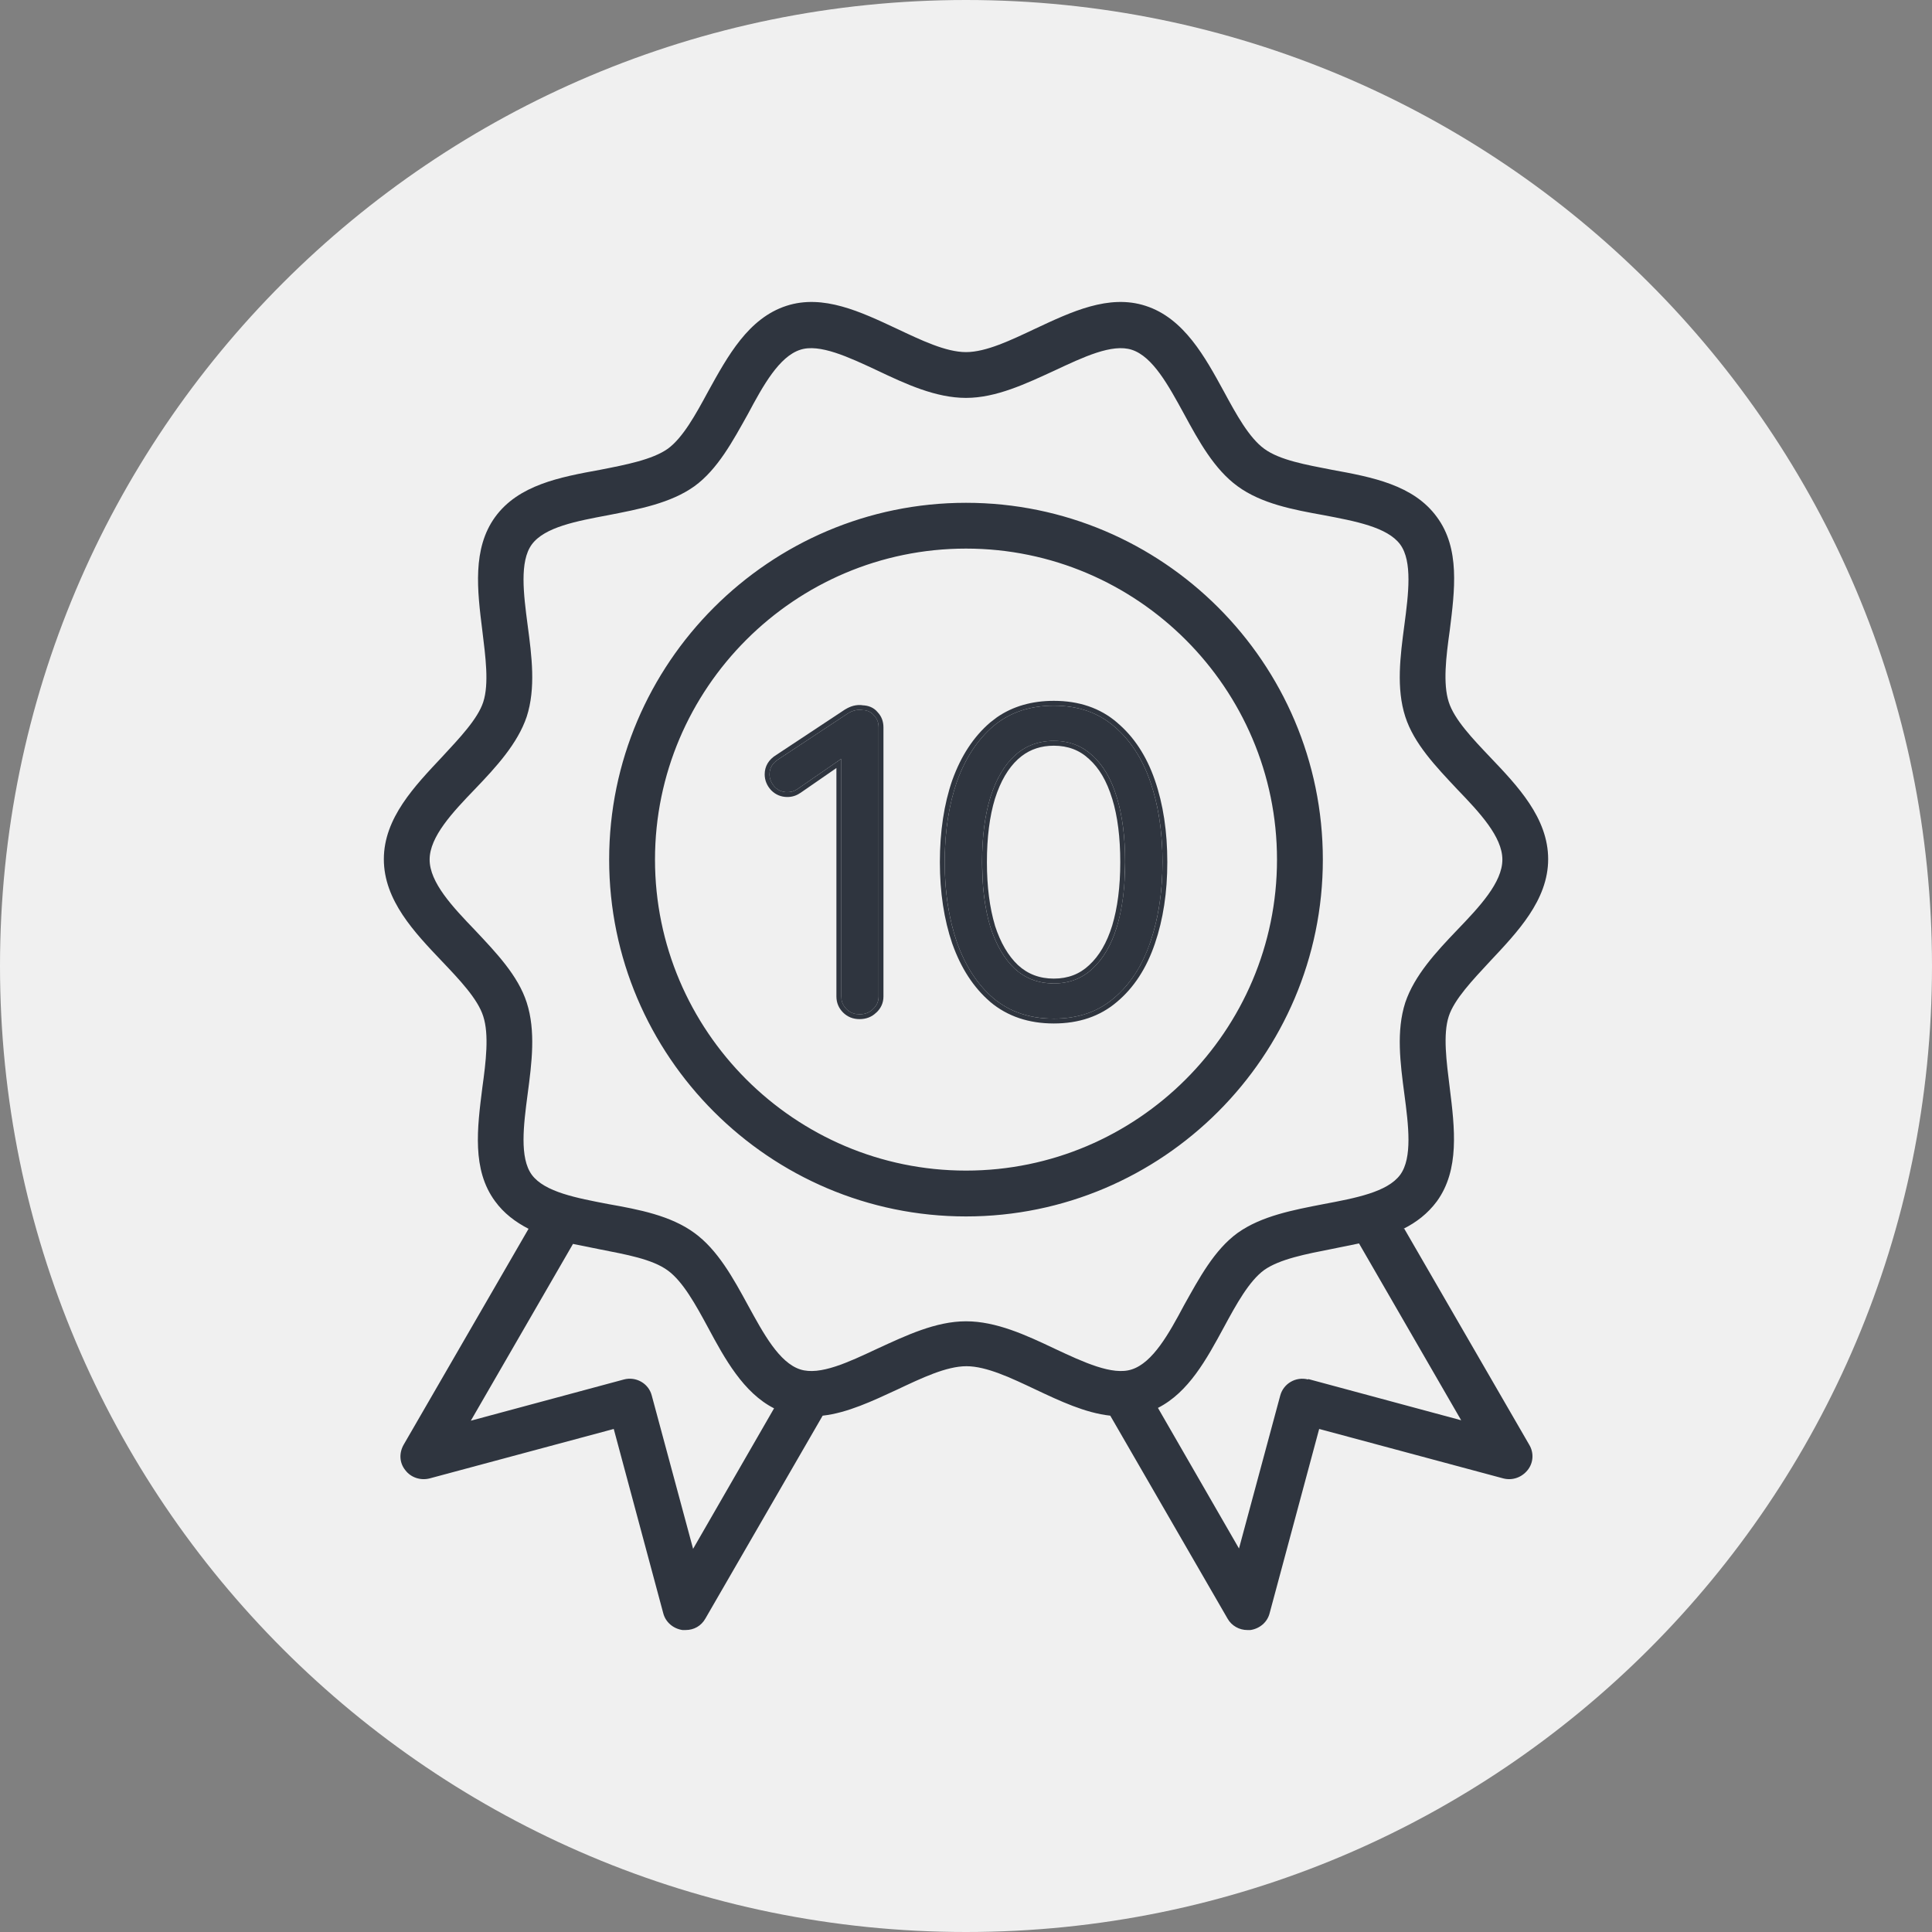
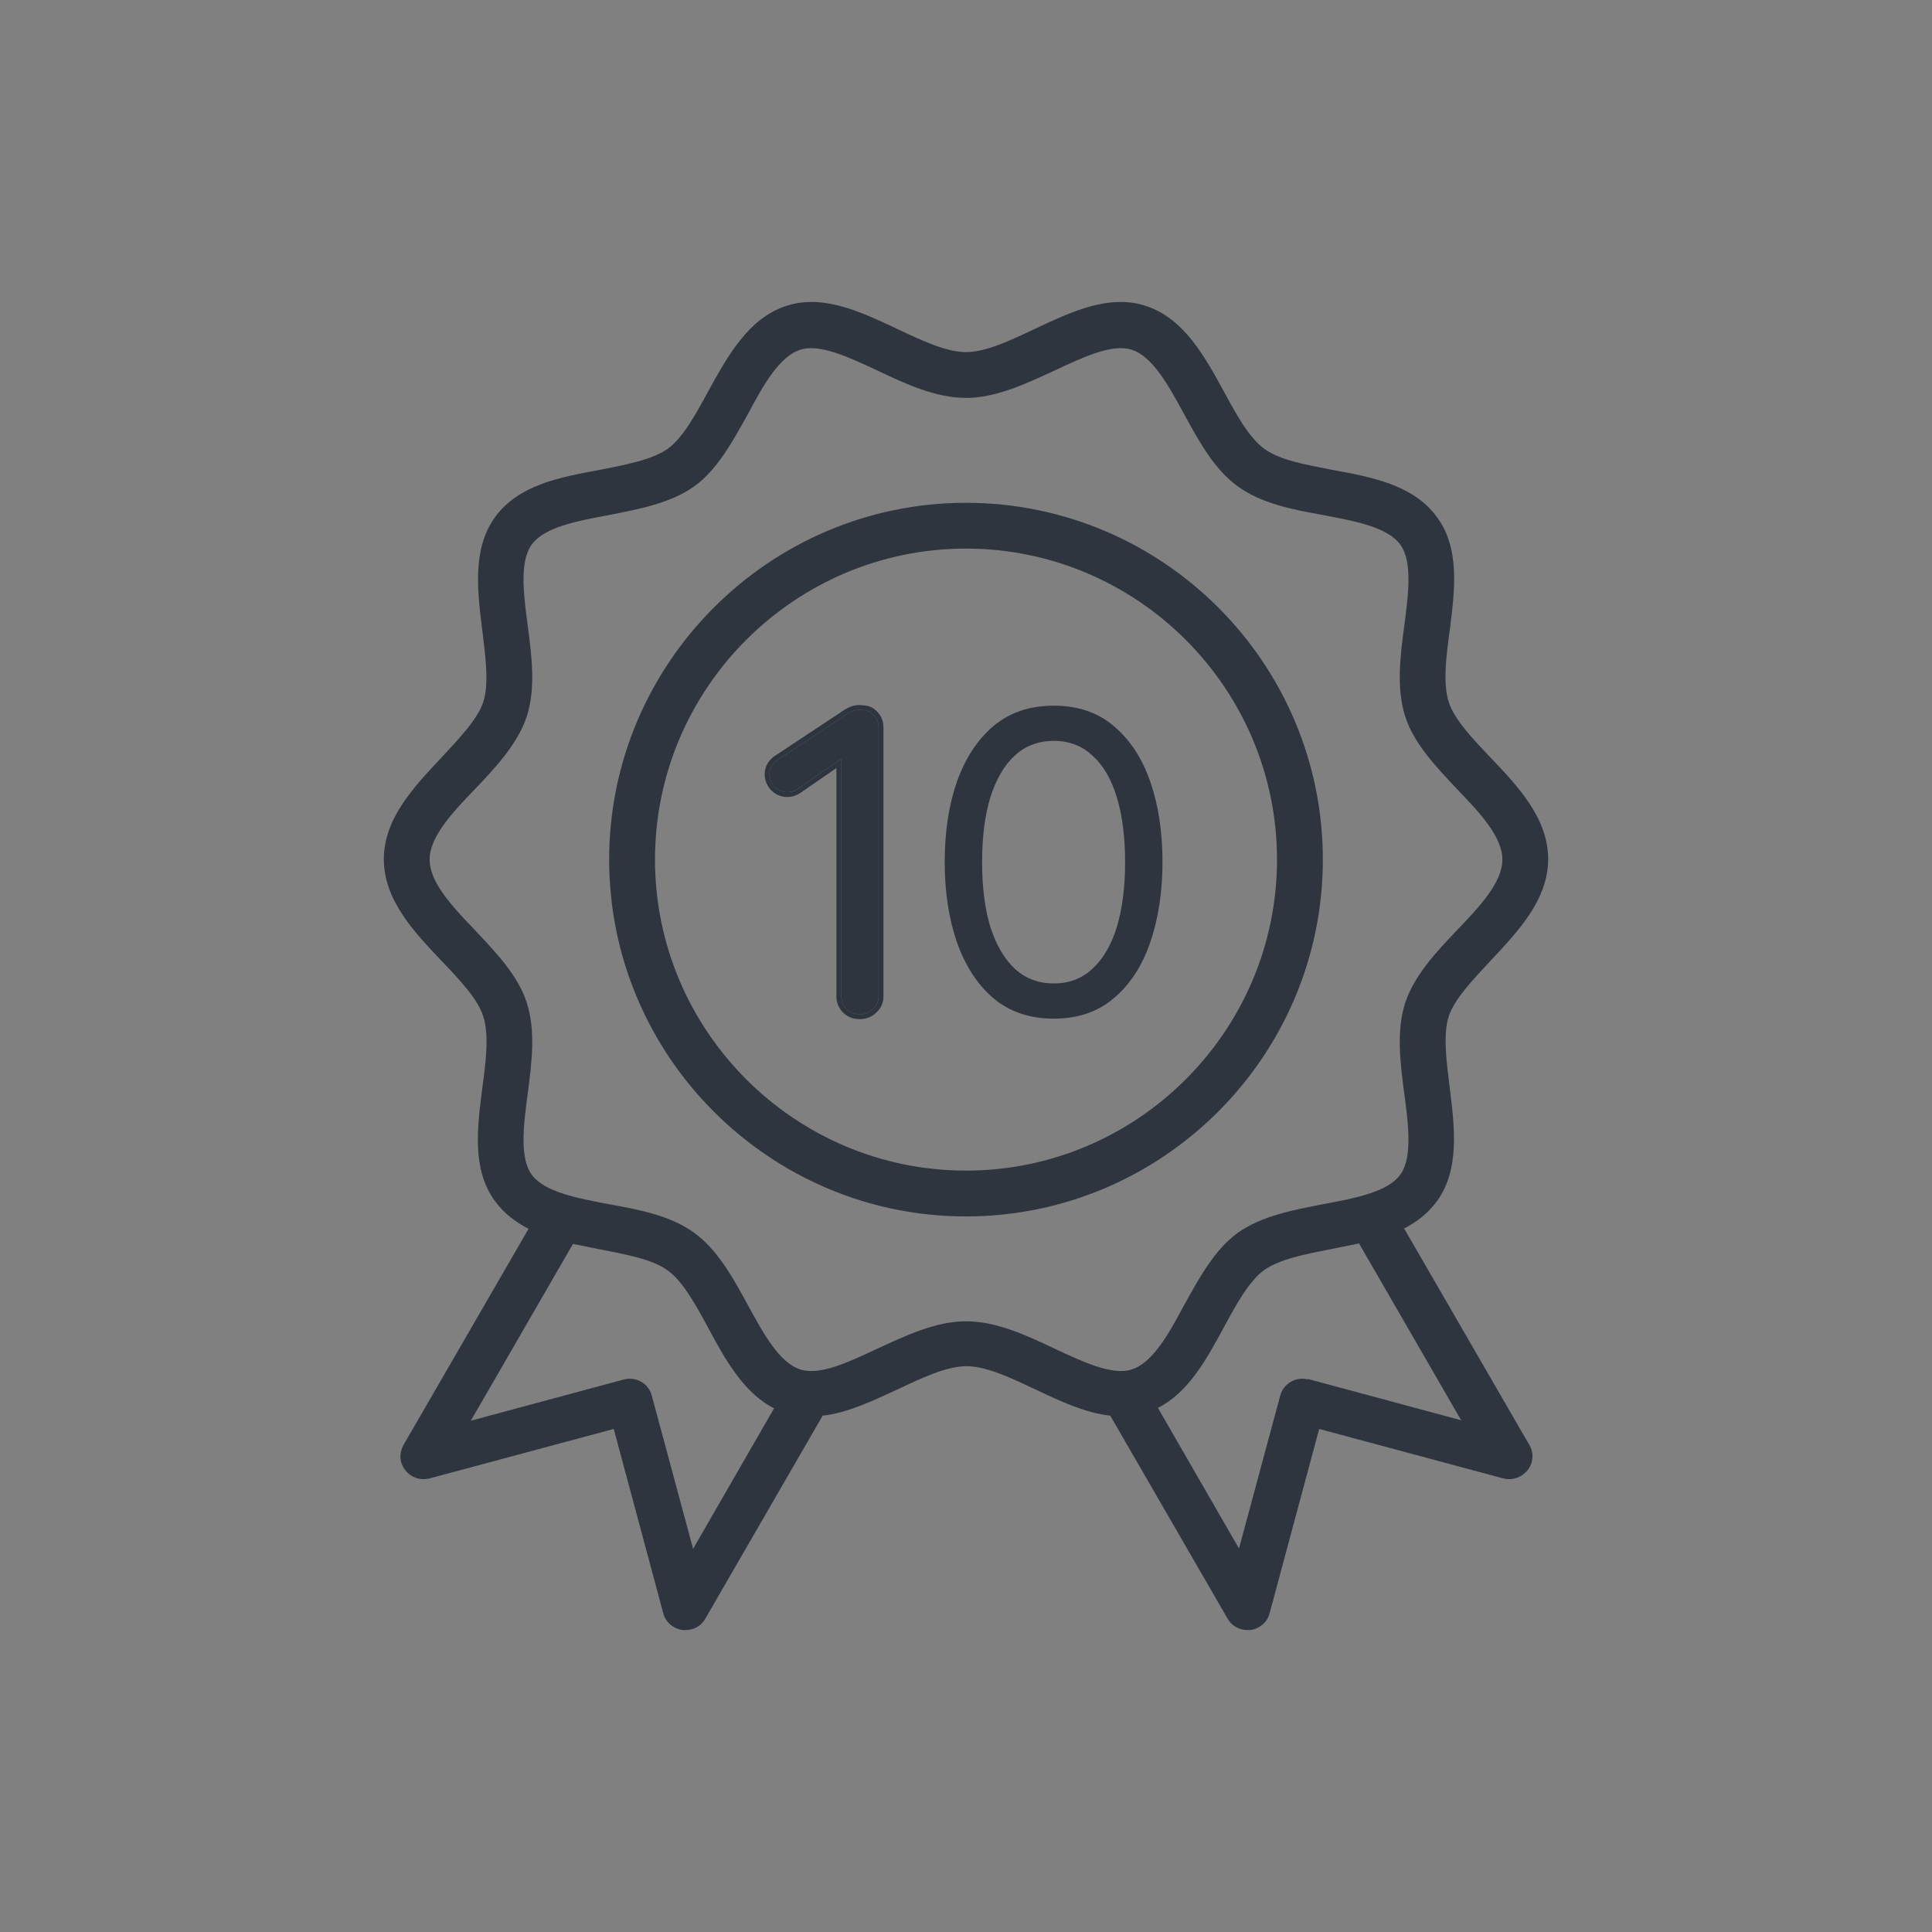
<svg xmlns="http://www.w3.org/2000/svg" width="40" height="40" viewBox="0 0 40 40" fill="none">
  <rect x="0" y="0" width="40" height="40" fill="#808080" stroke="none" />
-   <path d="M40 20C40 31.046 31.046 40 20 40C8.954 40 0 31.046 0 20C0 8.954 8.954 0 20 0C31.046 0 40 8.954 40 20Z" fill="#F0F0F0" />
  <path d="M27.388 17.797C27.388 13.719 24.068 10.41 20 10.41C15.932 10.41 12.612 13.729 12.612 17.797C12.612 21.866 15.932 25.185 20 25.185C24.068 25.185 27.388 21.866 27.388 17.797ZM20 24.236C16.453 24.236 13.561 21.344 13.561 17.797C13.561 14.25 16.453 11.358 20 11.358C23.547 11.358 26.439 14.25 26.439 17.797C26.439 21.344 23.547 24.236 20 24.236ZM29.057 25.441C29.322 25.308 29.559 25.128 29.749 24.872C30.223 24.218 30.119 23.355 30.015 22.52C29.948 21.98 29.872 21.42 29.995 21.041C30.109 20.69 30.489 20.291 30.849 19.903C31.409 19.305 32.053 18.641 32.053 17.788C32.053 16.934 31.418 16.27 30.849 15.673C30.489 15.294 30.109 14.895 29.995 14.535C29.872 14.156 29.939 13.596 30.015 13.056C30.119 12.221 30.233 11.358 29.749 10.704C29.265 10.04 28.412 9.879 27.577 9.727C27.046 9.623 26.496 9.528 26.174 9.291C25.861 9.063 25.595 8.579 25.339 8.105C24.95 7.394 24.514 6.588 23.718 6.332C22.959 6.085 22.181 6.455 21.432 6.806C20.929 7.043 20.417 7.29 20 7.29C19.583 7.29 19.071 7.043 18.568 6.806C17.819 6.455 17.041 6.085 16.282 6.332C15.495 6.588 15.069 7.366 14.661 8.105C14.405 8.579 14.139 9.063 13.826 9.291C13.504 9.518 12.954 9.623 12.423 9.727C11.588 9.879 10.735 10.04 10.251 10.704C9.777 11.358 9.881 12.221 9.986 13.056C10.052 13.596 10.128 14.156 10.005 14.535C9.891 14.886 9.511 15.284 9.151 15.673C8.591 16.27 7.947 16.934 7.947 17.788C7.947 18.641 8.582 19.305 9.151 19.903C9.511 20.282 9.891 20.68 10.005 21.041C10.128 21.42 10.061 21.98 9.986 22.52C9.881 23.355 9.767 24.218 10.251 24.872C10.431 25.119 10.668 25.299 10.943 25.441L8.354 29.917C8.26 30.088 8.269 30.287 8.392 30.439C8.506 30.59 8.705 30.657 8.895 30.609L12.707 29.585L13.731 33.397C13.779 33.587 13.94 33.72 14.13 33.748H14.196C14.367 33.748 14.518 33.663 14.604 33.511L17.032 29.31C17.544 29.253 18.065 29.006 18.577 28.769C19.08 28.532 19.592 28.286 20.009 28.286C20.427 28.286 20.939 28.532 21.441 28.769C21.944 29.006 22.466 29.253 22.987 29.31L25.415 33.511C25.5 33.663 25.662 33.748 25.823 33.748H25.889C26.079 33.72 26.24 33.587 26.287 33.397L27.312 29.585L31.124 30.609C31.313 30.657 31.503 30.59 31.626 30.439C31.75 30.287 31.759 30.078 31.664 29.917L29.075 25.441H29.057ZM14.348 32.06L13.494 28.893C13.428 28.637 13.162 28.494 12.916 28.561L9.748 29.414L11.863 25.754C12.053 25.792 12.242 25.83 12.423 25.867C12.954 25.972 13.504 26.067 13.826 26.304C14.139 26.531 14.405 27.015 14.661 27.489C15.002 28.125 15.391 28.836 16.026 29.158L14.348 32.07L14.348 32.06ZM20 27.356C19.374 27.356 18.758 27.65 18.16 27.925C17.572 28.2 16.975 28.485 16.567 28.352C16.131 28.21 15.808 27.612 15.486 27.024C15.182 26.465 14.86 25.877 14.376 25.526C13.883 25.166 13.229 25.042 12.593 24.929C11.949 24.805 11.275 24.682 11.01 24.322C10.754 23.971 10.839 23.297 10.924 22.653C11.01 22.008 11.095 21.344 10.905 20.756C10.725 20.196 10.27 19.722 9.834 19.258C9.369 18.774 8.895 18.271 8.895 17.797C8.895 17.323 9.369 16.82 9.834 16.337C10.27 15.882 10.716 15.398 10.905 14.838C11.095 14.25 11.01 13.586 10.924 12.942C10.839 12.297 10.754 11.623 11.01 11.273C11.275 10.912 11.939 10.789 12.593 10.666C13.229 10.542 13.883 10.419 14.376 10.068C14.86 9.717 15.173 9.129 15.486 8.57C15.799 7.982 16.131 7.384 16.567 7.242C16.965 7.109 17.572 7.394 18.16 7.669C18.758 7.953 19.374 8.238 20 8.238C20.626 8.238 21.242 7.944 21.84 7.669C22.428 7.394 23.025 7.109 23.433 7.242C23.869 7.384 24.192 7.982 24.514 8.57C24.817 9.129 25.14 9.717 25.624 10.068C26.117 10.428 26.771 10.552 27.406 10.666C28.051 10.789 28.725 10.912 28.99 11.273C29.246 11.623 29.161 12.297 29.076 12.942C28.99 13.586 28.905 14.25 29.095 14.838C29.275 15.398 29.73 15.872 30.166 16.337C30.631 16.82 31.105 17.323 31.105 17.797C31.105 18.271 30.631 18.774 30.166 19.258C29.73 19.713 29.284 20.196 29.095 20.756C28.905 21.344 28.99 22.008 29.076 22.653C29.161 23.297 29.246 23.971 28.99 24.322C28.725 24.682 28.061 24.805 27.406 24.929C26.771 25.052 26.117 25.175 25.624 25.526C25.14 25.877 24.827 26.465 24.514 27.024C24.201 27.612 23.869 28.21 23.433 28.352C23.035 28.485 22.428 28.2 21.84 27.925C21.242 27.641 20.626 27.356 20 27.356ZM27.084 28.561C26.828 28.494 26.572 28.646 26.506 28.893L25.652 32.06L23.974 29.149C24.609 28.826 24.979 28.144 25.339 27.48C25.595 27.006 25.861 26.522 26.174 26.294C26.496 26.067 27.046 25.962 27.577 25.858C27.767 25.82 27.957 25.782 28.137 25.744L30.252 29.405L27.084 28.551L27.084 28.561Z" fill="#2F353F" />
  <path d="M21.818 21.09C21.32 21.09 20.903 20.949 20.567 20.667C20.237 20.385 19.985 19.998 19.811 19.506C19.643 19.014 19.559 18.462 19.559 17.85C19.559 17.226 19.643 16.671 19.811 16.185C19.985 15.699 20.237 15.315 20.567 15.033C20.903 14.751 21.32 14.61 21.818 14.61C22.316 14.61 22.73 14.751 23.06 15.033C23.396 15.315 23.648 15.699 23.816 16.185C23.984 16.671 24.068 17.226 24.068 17.85C24.068 18.462 23.984 19.014 23.816 19.506C23.648 19.998 23.396 20.385 23.06 20.667C22.73 20.949 22.316 21.09 21.818 21.09ZM21.818 20.361C22.136 20.361 22.403 20.259 22.619 20.055C22.841 19.851 23.009 19.563 23.123 19.191C23.237 18.813 23.294 18.366 23.294 17.85C23.294 17.328 23.237 16.881 23.123 16.509C23.009 16.131 22.841 15.843 22.619 15.645C22.403 15.441 22.136 15.339 21.818 15.339C21.5 15.339 21.23 15.441 21.008 15.645C20.792 15.843 20.624 16.131 20.504 16.509C20.39 16.881 20.333 17.328 20.333 17.85C20.333 18.366 20.39 18.813 20.504 19.191C20.624 19.563 20.792 19.851 21.008 20.055C21.23 20.259 21.5 20.361 21.818 20.361Z" fill="#2F353F" />
-   <path d="M24.068 17.85C24.068 17.304 24.004 16.811 23.875 16.371L23.816 16.185C23.648 15.699 23.396 15.315 23.06 15.033C22.73 14.751 22.316 14.61 21.818 14.61C21.32 14.61 20.903 14.751 20.567 15.033C20.237 15.315 19.985 15.699 19.811 16.185L19.752 16.371C19.624 16.811 19.559 17.304 19.559 17.85L19.563 18.077C19.581 18.599 19.664 19.076 19.811 19.506C19.985 19.998 20.237 20.385 20.567 20.667C20.861 20.913 21.217 21.053 21.635 21.084L21.818 21.09C22.316 21.09 22.73 20.949 23.06 20.667C23.354 20.42 23.584 20.093 23.749 19.685L23.816 19.506C23.963 19.076 24.046 18.599 24.064 18.077L24.068 17.85ZM23.194 17.85C23.194 17.335 23.138 16.898 23.028 16.539L23.027 16.538C22.916 16.172 22.756 15.902 22.552 15.719L22.55 15.717C22.354 15.532 22.112 15.439 21.818 15.439C21.56 15.439 21.34 15.511 21.154 15.653L21.076 15.718C20.877 15.901 20.715 16.171 20.599 16.538C20.489 16.898 20.433 17.335 20.433 17.85C20.433 18.359 20.49 18.796 20.6 19.162H20.599C20.715 19.521 20.876 19.792 21.076 19.981C21.278 20.167 21.523 20.261 21.818 20.261V20.361C21.54 20.361 21.298 20.283 21.093 20.127L21.008 20.055C20.792 19.851 20.624 19.563 20.504 19.191C20.419 18.908 20.366 18.585 20.344 18.224L20.333 17.85C20.333 17.328 20.39 16.881 20.504 16.509C20.609 16.179 20.751 15.916 20.929 15.723L21.008 15.645C21.23 15.441 21.5 15.339 21.818 15.338C22.136 15.338 22.403 15.441 22.619 15.645C22.84 15.843 23.009 16.131 23.123 16.509C23.237 16.881 23.294 17.328 23.294 17.85L23.284 18.224C23.262 18.585 23.209 18.908 23.123 19.191C23.009 19.563 22.84 19.851 22.619 20.055C22.403 20.259 22.136 20.361 21.818 20.361V20.261C22.112 20.261 22.354 20.167 22.55 19.982L22.551 19.981C22.757 19.792 22.916 19.521 23.027 19.162C23.137 18.796 23.194 18.359 23.194 17.85ZM24.168 17.85C24.168 18.471 24.083 19.035 23.91 19.539C23.738 20.045 23.477 20.448 23.124 20.744C22.774 21.043 22.335 21.19 21.818 21.19C21.3 21.19 20.859 21.043 20.502 20.744V20.743C20.157 20.447 19.896 20.045 19.717 19.54L19.716 19.539C19.544 19.035 19.459 18.471 19.459 17.85C19.459 17.217 19.544 16.651 19.716 16.152L19.717 16.151C19.896 15.652 20.157 15.252 20.502 14.957L20.64 14.851C20.97 14.623 21.364 14.51 21.818 14.51C22.336 14.51 22.775 14.657 23.125 14.957H23.124C23.476 15.252 23.738 15.652 23.91 16.152C24.083 16.651 24.168 17.217 24.168 17.85Z" fill="#2F353F" />
  <path d="M17.795 21C17.687 21 17.597 20.964 17.525 20.892C17.453 20.82 17.417 20.733 17.417 20.631V15.51L17.525 15.636L16.508 16.338C16.448 16.38 16.379 16.401 16.301 16.401C16.199 16.401 16.112 16.365 16.04 16.293C15.968 16.215 15.932 16.128 15.932 16.032C15.932 15.9 15.995 15.795 16.121 15.717L17.552 14.772C17.6 14.742 17.648 14.721 17.696 14.709C17.744 14.697 17.792 14.694 17.84 14.7C17.948 14.7 18.032 14.736 18.092 14.808C18.158 14.874 18.191 14.958 18.191 15.06V20.631C18.191 20.733 18.152 20.82 18.074 20.892C18.002 20.964 17.909 21 17.795 21Z" fill="#2F353F" />
  <path d="M18.191 15.06C18.191 14.984 18.172 14.917 18.135 14.861L18.092 14.808C18.047 14.754 17.989 14.72 17.916 14.707L17.84 14.7C17.792 14.694 17.744 14.697 17.696 14.709C17.648 14.721 17.6 14.742 17.552 14.772L16.122 15.716C15.996 15.794 15.932 15.9 15.932 16.032C15.932 16.128 15.969 16.215 16.041 16.293C16.094 16.347 16.156 16.381 16.227 16.394L16.301 16.401C16.379 16.401 16.448 16.38 16.508 16.338L17.418 15.71V20.631L17.424 20.705C17.438 20.776 17.471 20.838 17.525 20.892C17.579 20.946 17.643 20.979 17.717 20.993L17.795 21C17.909 21 18.002 20.964 18.074 20.892C18.152 20.82 18.191 20.733 18.191 20.631V15.06ZM18.291 20.631C18.291 20.762 18.24 20.875 18.142 20.966L18.141 20.965C18.049 21.056 17.931 21.1 17.795 21.1C17.663 21.1 17.547 21.055 17.455 20.963C17.364 20.872 17.317 20.759 17.317 20.631V15.901L16.565 16.421L16.564 16.42C16.486 16.474 16.398 16.501 16.301 16.501C16.173 16.501 16.06 16.455 15.969 16.364L15.966 16.361C15.879 16.267 15.832 16.156 15.832 16.032C15.832 15.861 15.918 15.725 16.069 15.632L17.497 14.688L17.5 14.687C17.555 14.653 17.613 14.627 17.672 14.612C17.732 14.597 17.792 14.593 17.852 14.6L17.851 14.602C17.979 14.605 18.09 14.648 18.169 14.744H18.169C18.251 14.829 18.291 14.937 18.291 15.06V20.631Z" fill="#2F353F" />
</svg>